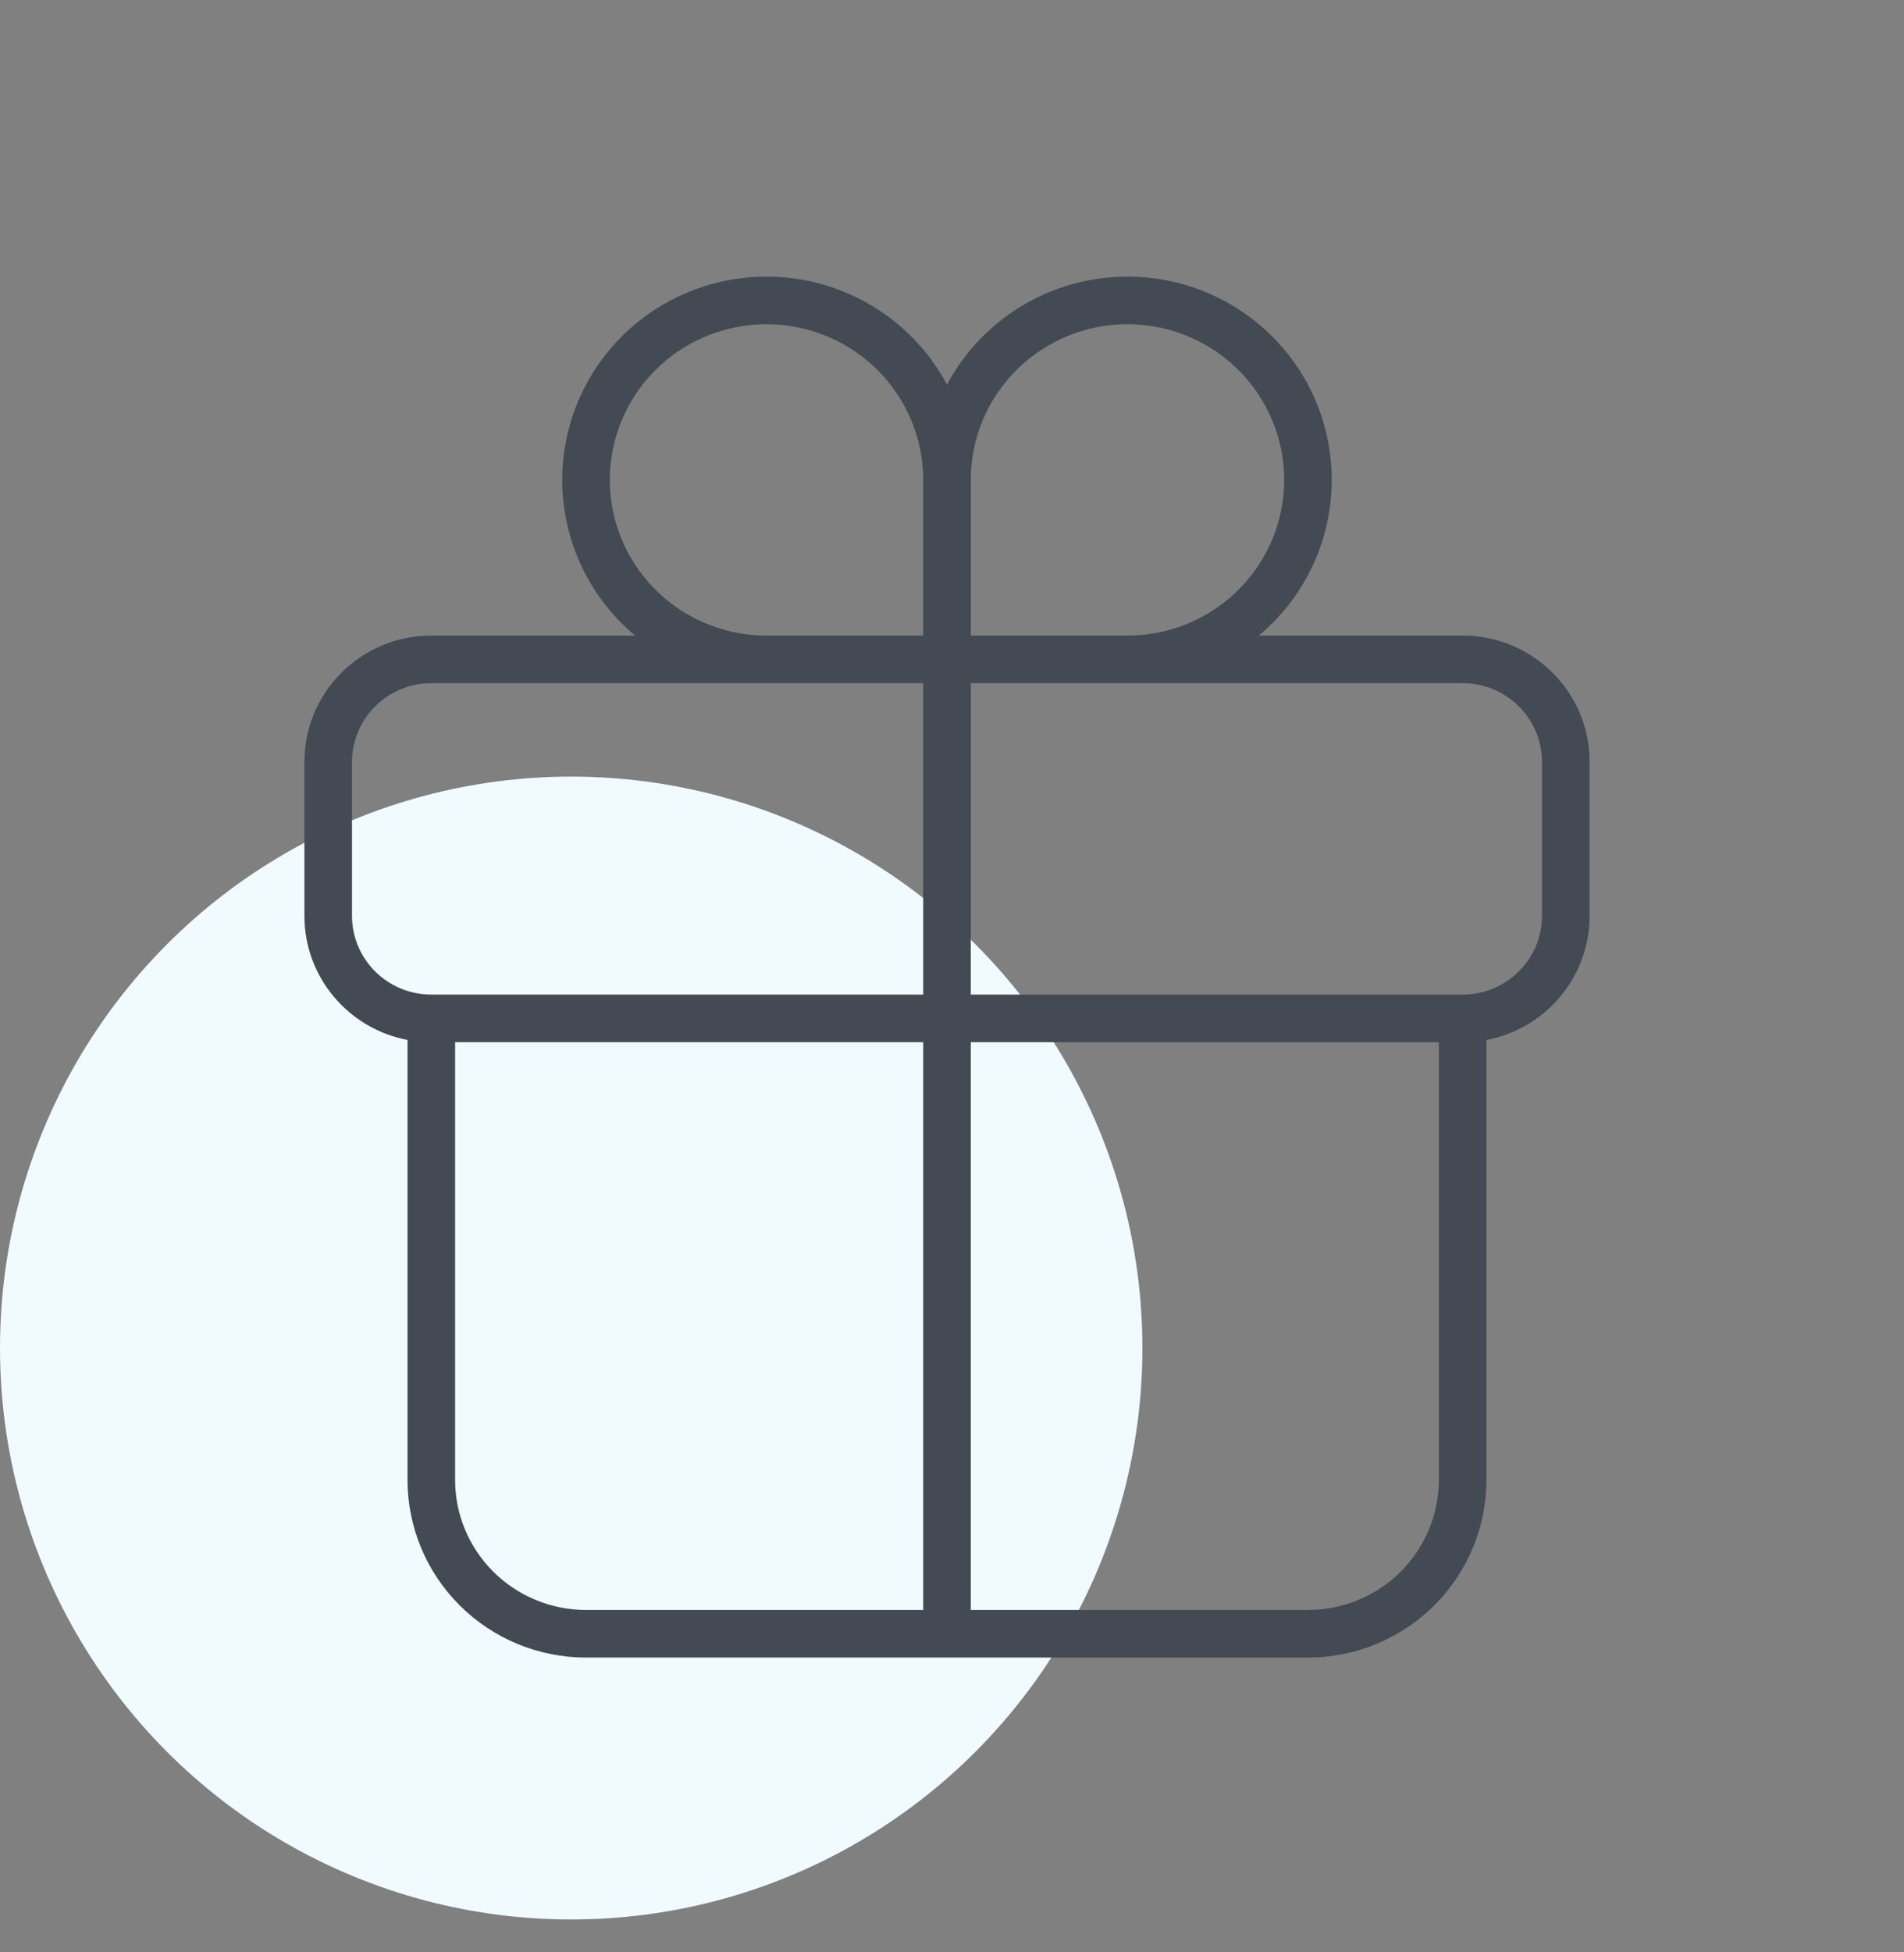
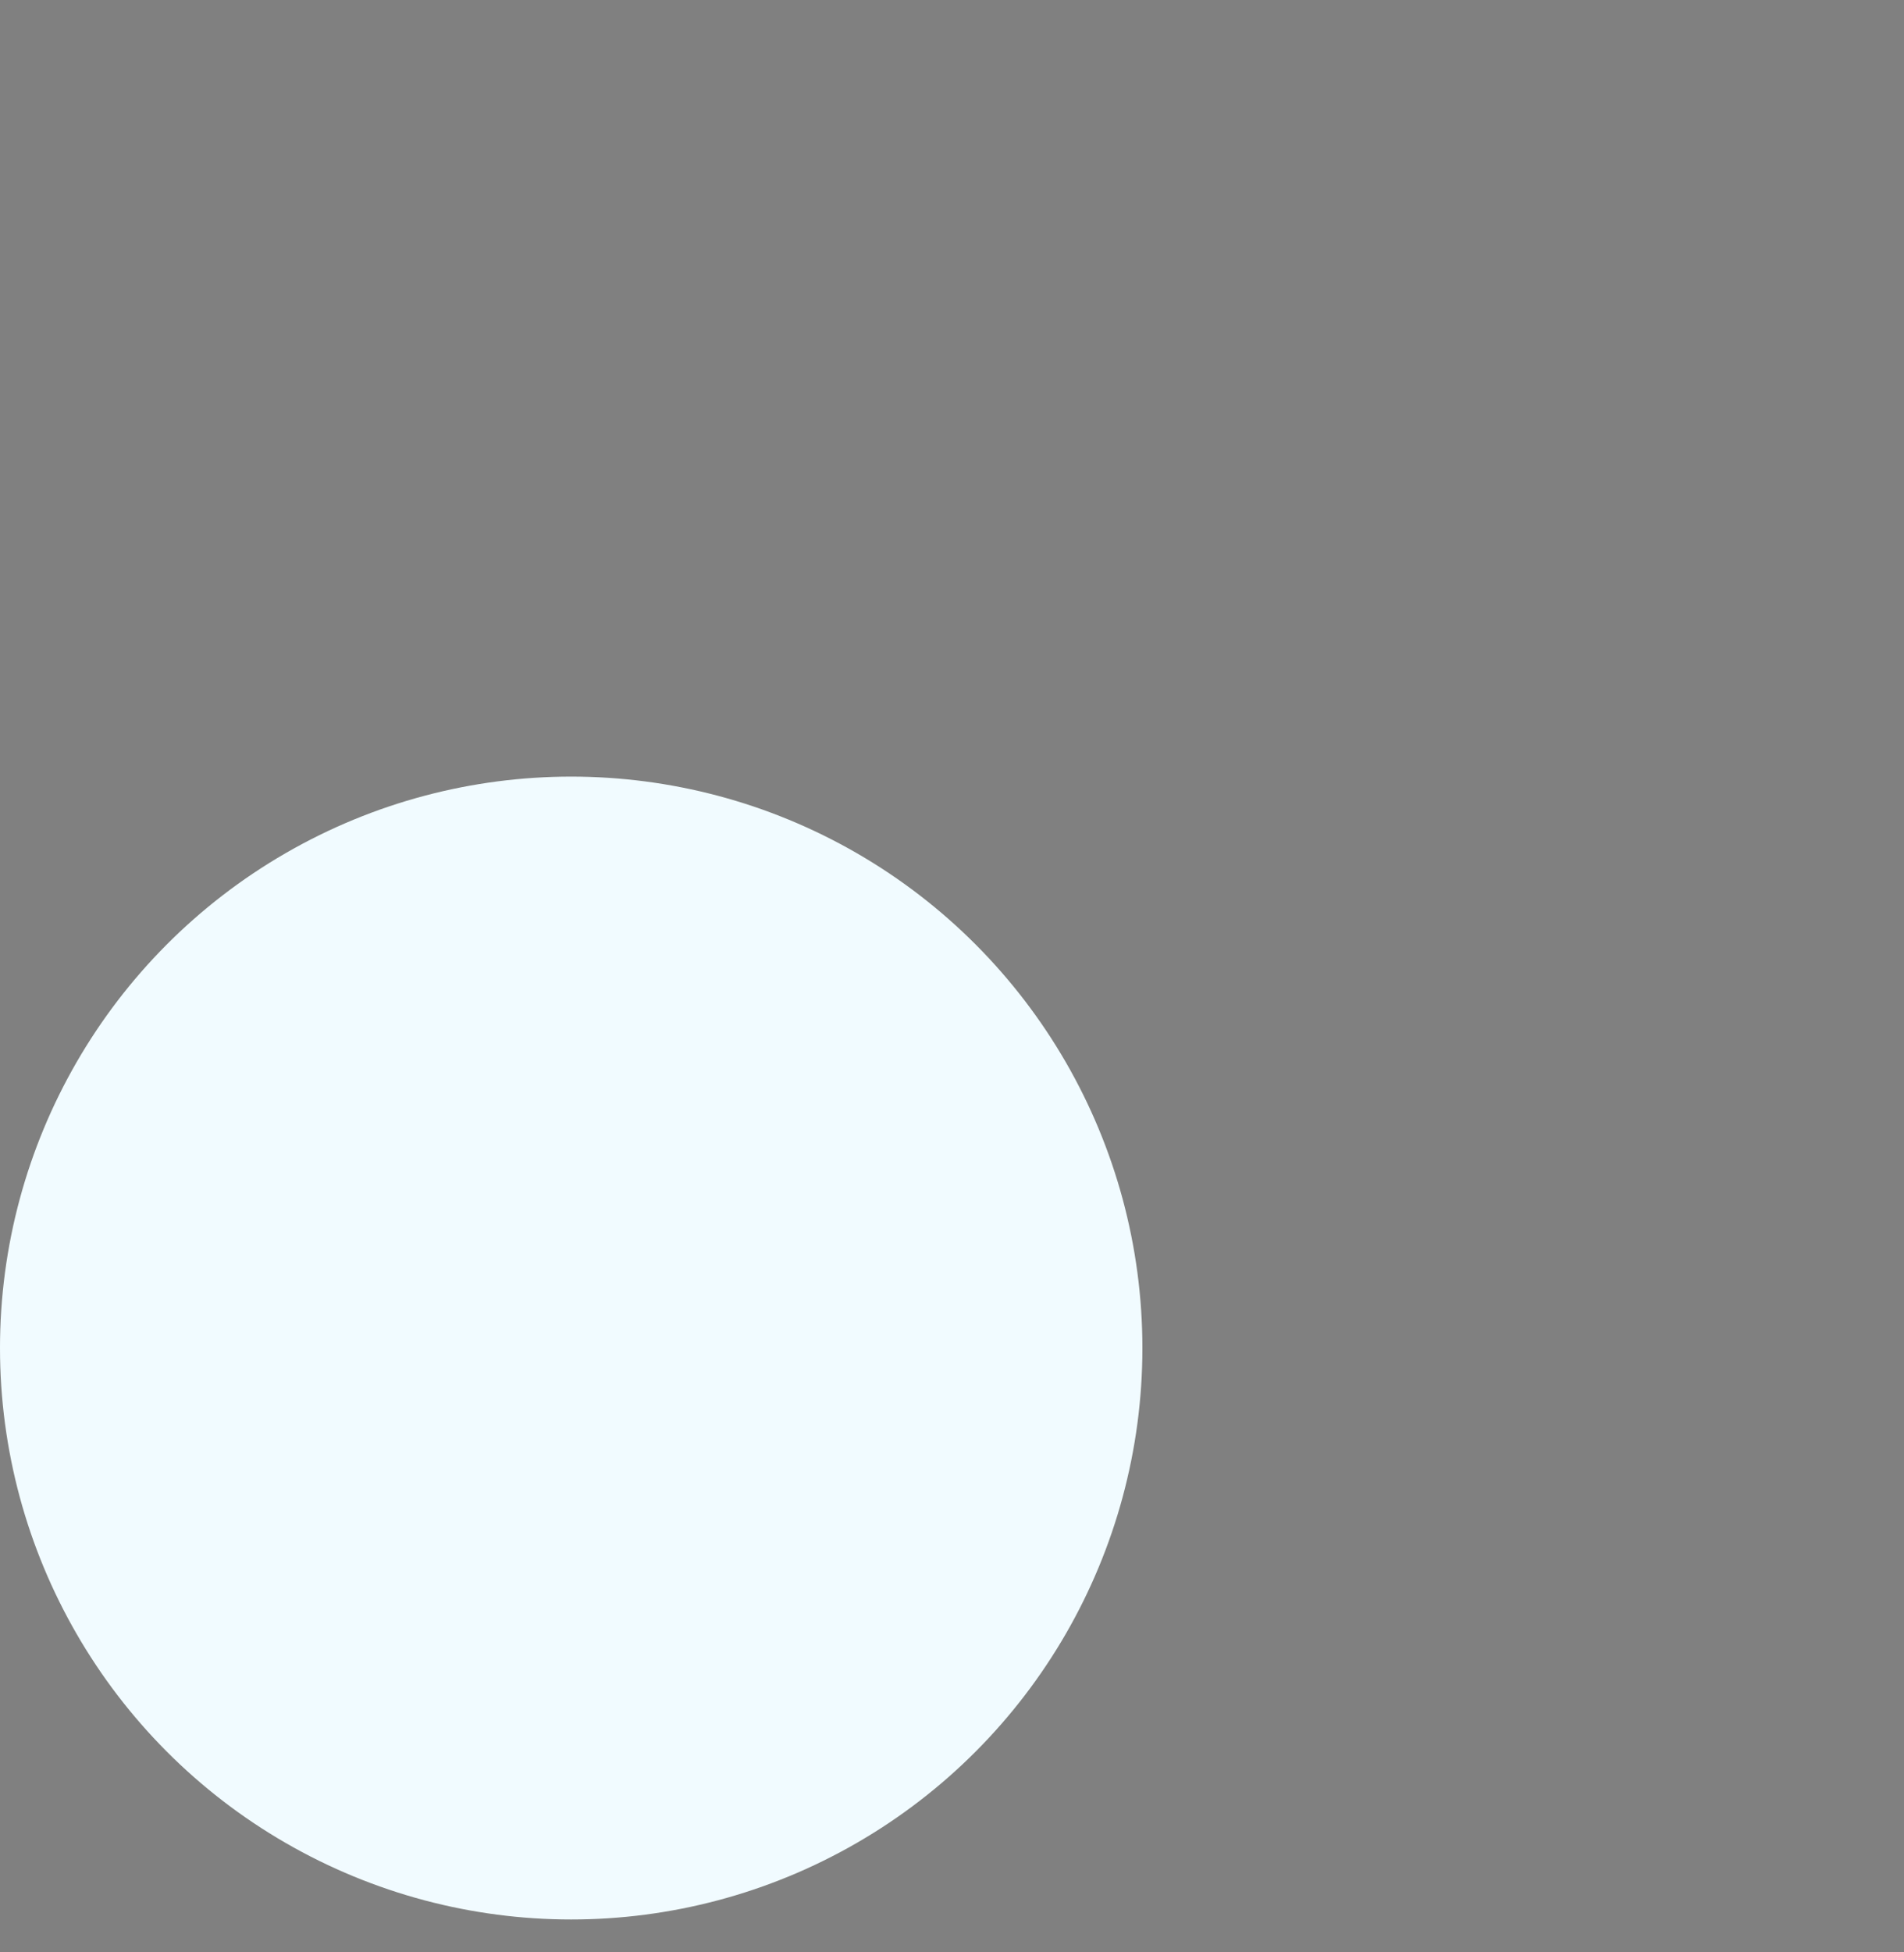
<svg xmlns="http://www.w3.org/2000/svg" width="40" height="41" viewBox="0 0 40 41" fill="none">
  <rect x="0" y="0" width="40" height="41" fill="#808080" stroke="none" />
  <circle cx="12" cy="28.309" r="12" fill="#F1FBFF" />
-   <path fill-rule="evenodd" clip-rule="evenodd" d="M17.363 7.058C16.762 6.81 16.099 6.745 15.46 6.872C14.821 6.998 14.234 7.31 13.774 7.767C13.314 8.225 13.001 8.807 12.874 9.441C12.748 10.074 12.813 10.731 13.061 11.328C13.31 11.925 13.732 12.436 14.273 12.795C14.814 13.155 15.451 13.347 16.103 13.347H19.395V10.078C19.395 9.432 19.202 8.8 18.841 8.263C18.479 7.725 17.965 7.306 17.363 7.058ZM19.895 8.078C19.826 7.95 19.752 7.826 19.671 7.705C19.199 7.003 18.528 6.456 17.744 6.133C16.96 5.81 16.098 5.726 15.266 5.891C14.434 6.055 13.67 6.461 13.069 7.058C12.469 7.655 12.06 8.416 11.894 9.244C11.728 10.073 11.813 10.932 12.138 11.713C12.403 12.348 12.817 12.908 13.343 13.347H9.061C7.591 13.347 6.395 14.532 6.395 16.001V19.232C6.395 20.529 7.329 21.606 8.561 21.839V31.078C8.561 32.068 8.957 33.017 9.661 33.717C10.364 34.416 11.318 34.809 12.311 34.809H27.478C28.471 34.809 29.425 34.416 30.128 33.717C30.832 33.017 31.228 32.068 31.228 31.078V21.839C32.46 21.606 33.395 20.529 33.395 19.232V16.001C33.395 14.532 32.198 13.347 30.728 13.347H26.446C26.972 12.908 27.386 12.348 27.651 11.713C27.976 10.932 28.061 10.073 27.895 9.244C27.73 8.416 27.32 7.655 26.72 7.058C26.119 6.461 25.355 6.055 24.523 5.891C23.691 5.726 22.829 5.81 22.045 6.133C21.261 6.456 20.59 7.003 20.119 7.705C20.037 7.826 19.963 7.95 19.895 8.078ZM20.395 14.347V20.886H30.728C31.651 20.886 32.395 20.142 32.395 19.232V16.001C32.395 15.09 31.651 14.347 30.728 14.347L20.395 14.347ZM19.395 20.886V14.347L9.061 14.347C8.138 14.347 7.395 15.09 7.395 16.001V19.232C7.395 20.142 8.138 20.886 9.061 20.886H19.395ZM19.395 21.886V33.809H12.311C11.581 33.809 10.881 33.52 10.366 33.008C9.85 32.495 9.561 31.801 9.561 31.078V21.886H19.395ZM20.395 33.809V21.886H30.228V31.078C30.228 31.801 29.939 32.495 29.424 33.008C28.908 33.52 28.208 33.809 27.478 33.809H20.395ZM20.395 13.347H23.686C24.338 13.347 24.975 13.155 25.516 12.795C26.057 12.436 26.479 11.925 26.728 11.328C26.977 10.731 27.041 10.074 26.915 9.441C26.788 8.807 26.475 8.225 26.015 7.767C25.555 7.31 24.968 6.998 24.329 6.872C23.69 6.745 23.027 6.81 22.426 7.058C21.824 7.306 21.31 7.725 20.948 8.263C20.587 8.8 20.395 9.432 20.395 10.078V13.347Z" fill="#434A54" />
</svg>